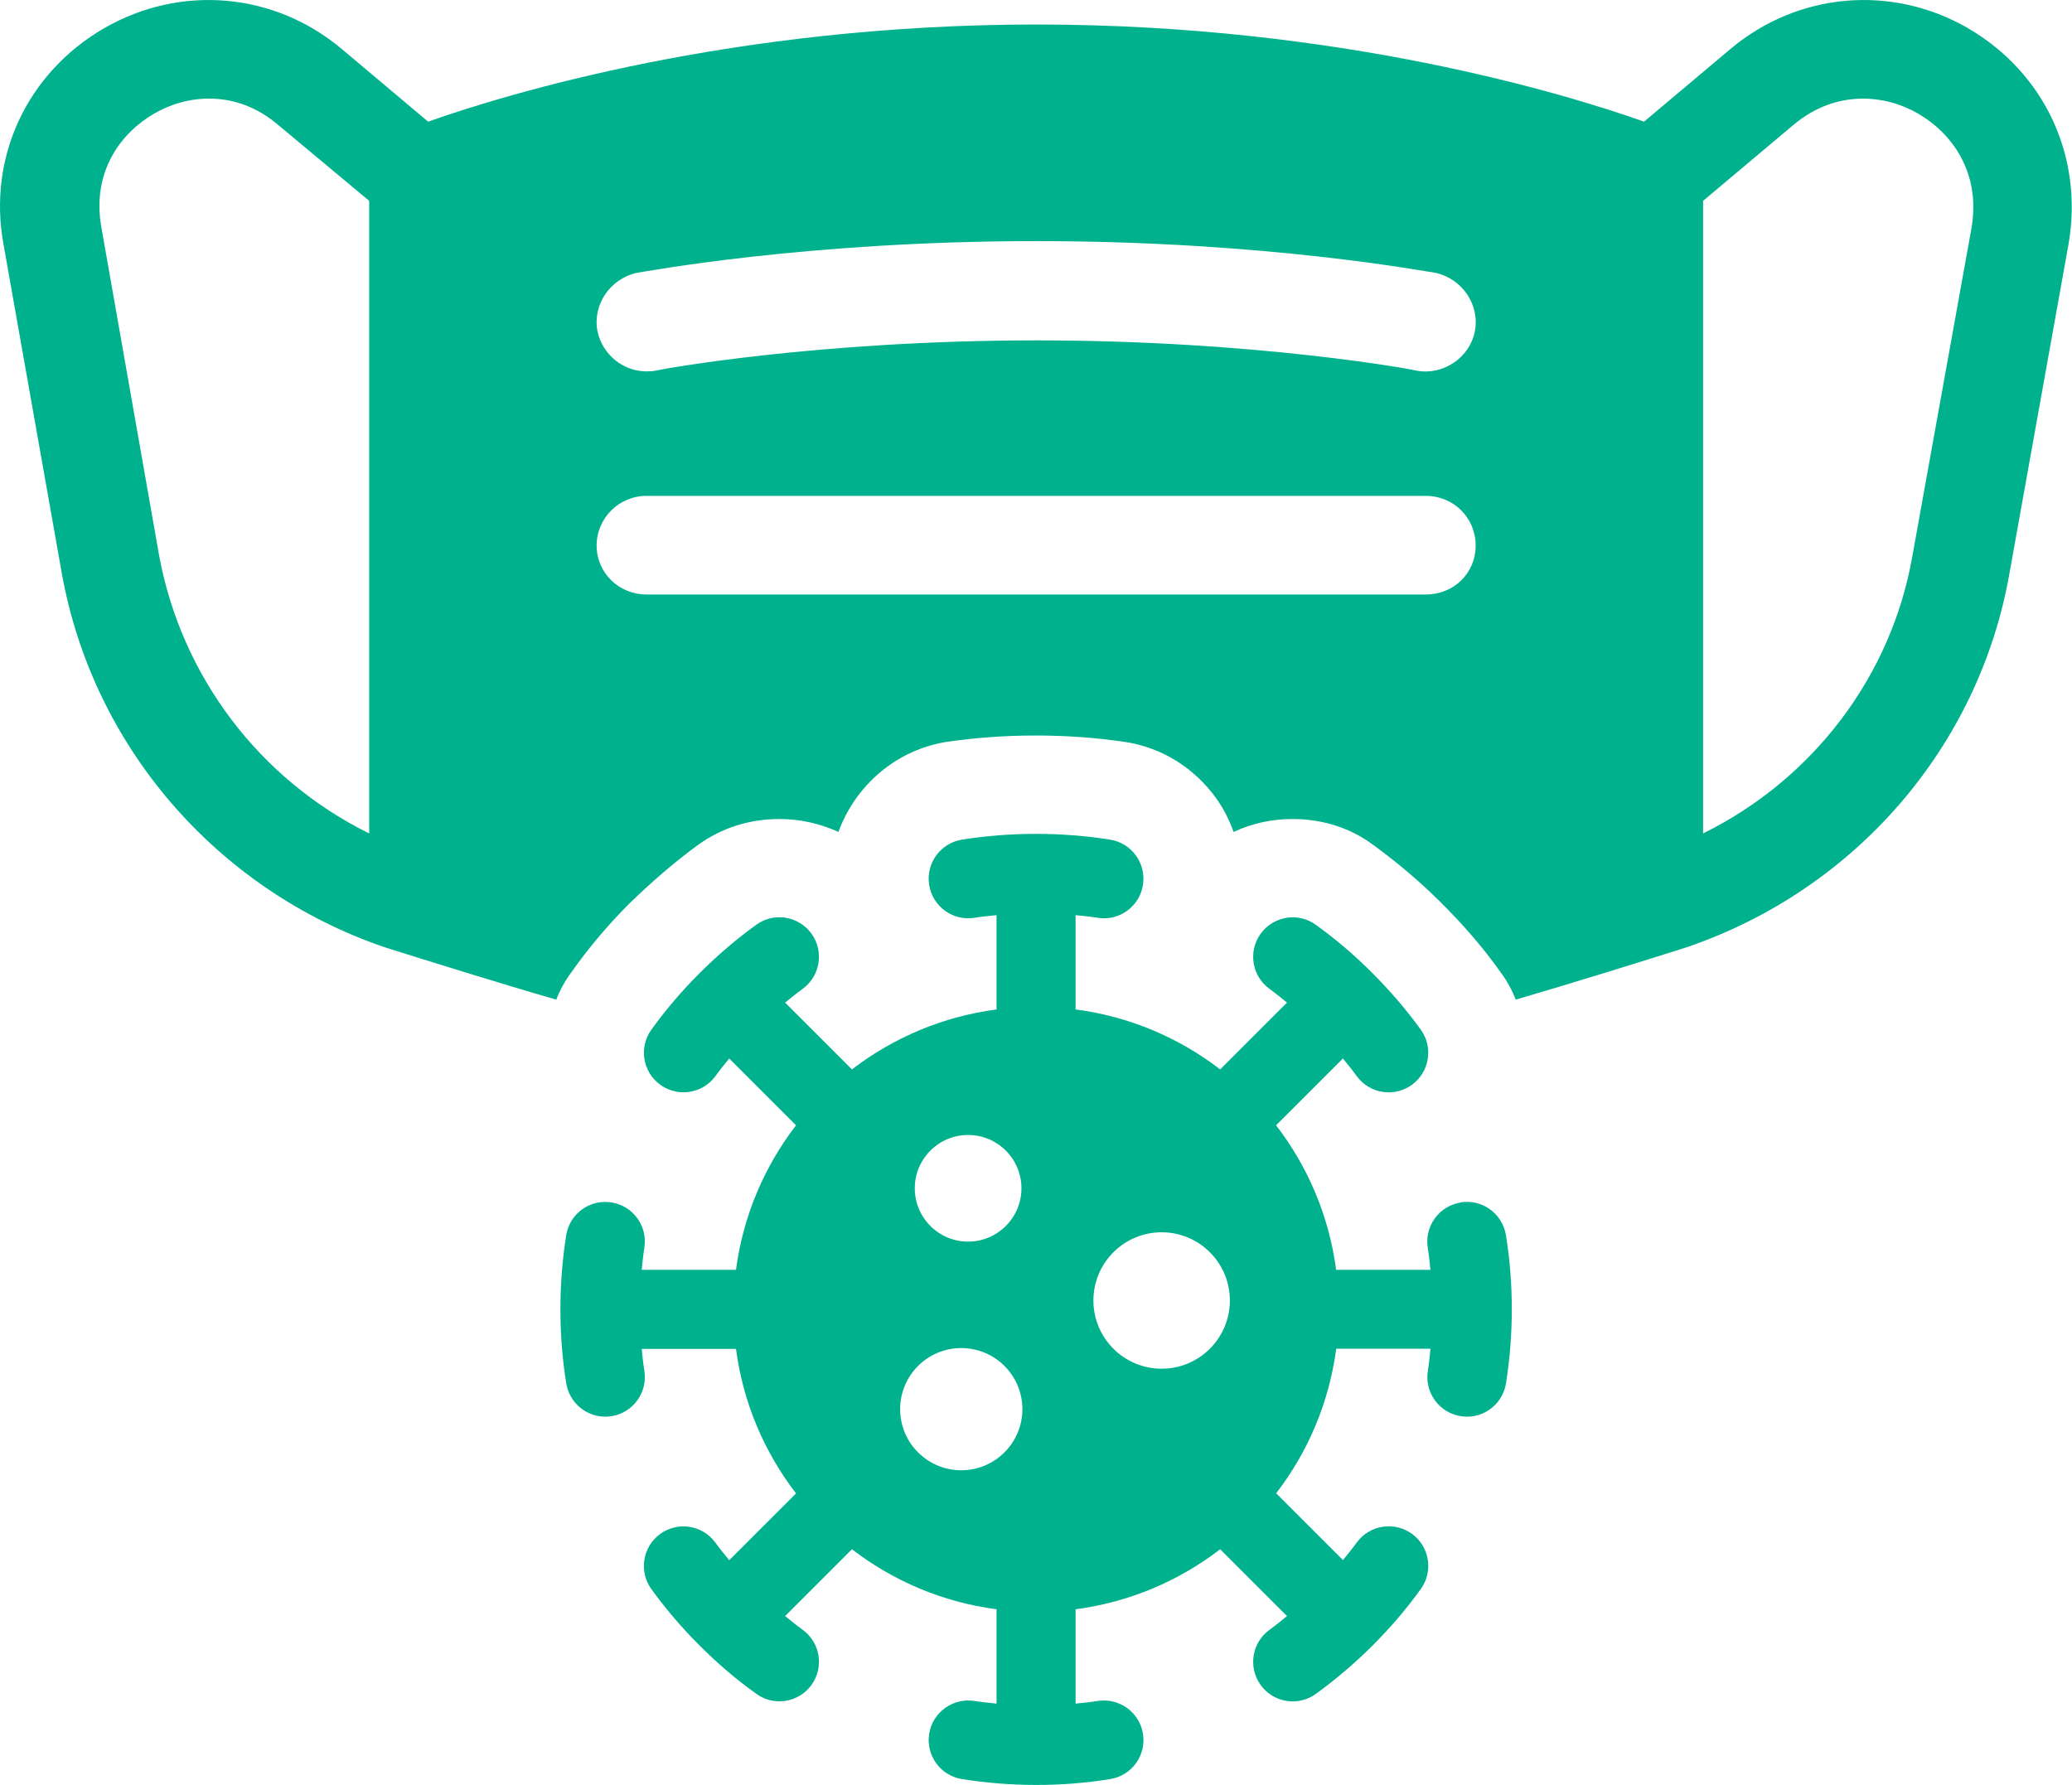
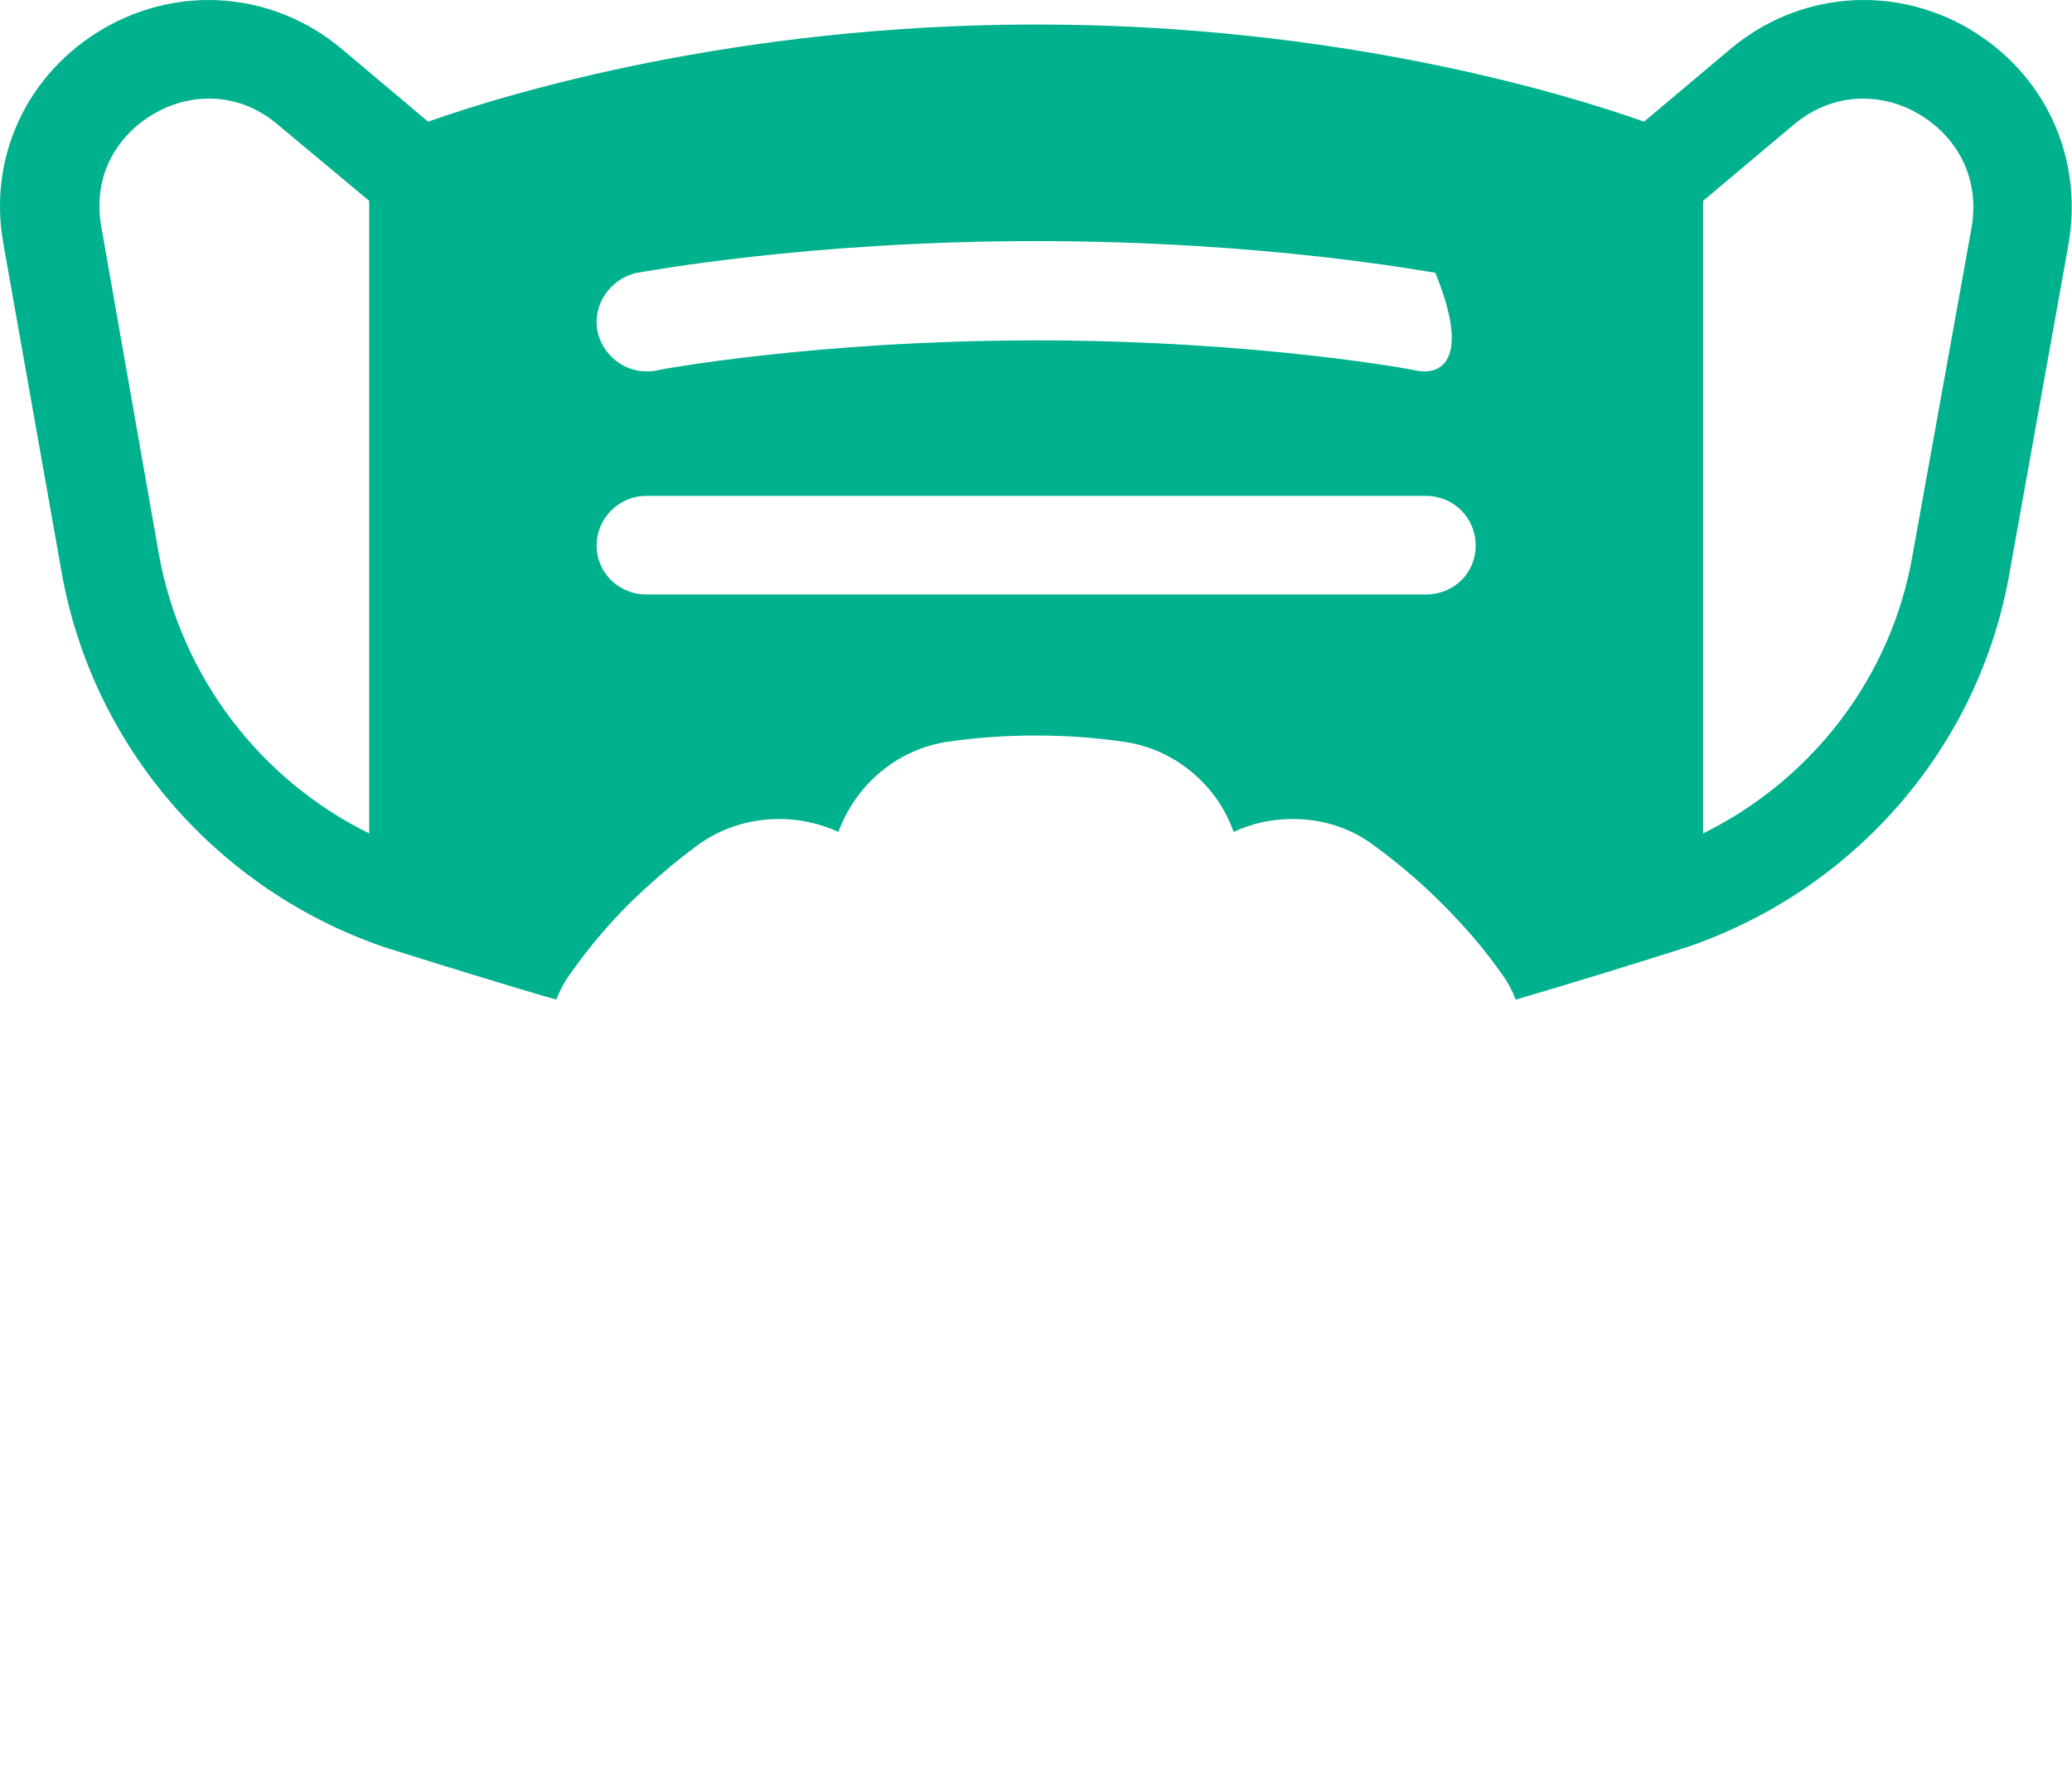
<svg xmlns="http://www.w3.org/2000/svg" width="224" height="193" viewBox="0 0 224 193" fill="none">
  <g clip-path="url(#clip0_10_71)">
-     <path d="M212.76 3.044C204.512 -1.705 194.392 -0.849 187.074 5.297L177.736 13.155C169.409 10.2 144.813 2.649 112.051 2.649C79.289 2.649 54.613 10.2 46.285 13.155L36.948 5.297C29.637 -0.849 19.517 -1.705 11.27 3.044C2.942 7.865 -1.339 16.967 0.373 26.384L6.674 61.943C10.018 80.696 23.41 96.178 41.536 102.405C45.971 103.802 54.452 106.451 60.138 108.082C60.526 107.073 61.075 106.056 61.77 105.126C63.636 102.478 65.736 99.99 68.071 97.656C70.405 95.403 72.893 93.222 75.462 91.356C78.03 89.491 81.067 88.554 84.258 88.554C86.439 88.554 88.619 89.022 90.639 89.952C92.432 85.049 96.713 81.157 102.238 80.228C105.429 79.759 108.619 79.525 111.963 79.525C115.308 79.525 118.498 79.759 121.689 80.228C125.655 80.85 129.08 83.03 131.414 86.22C132.27 87.391 132.892 88.635 133.361 89.952C135.381 89.015 137.488 88.554 139.742 88.554C142.933 88.554 145.97 89.491 148.458 91.356C151.026 93.222 153.514 95.322 155.849 97.656C158.183 99.99 160.364 102.478 162.23 105.126C162.932 106.063 163.474 107.073 163.862 108.082C169.467 106.451 178.029 103.802 182.383 102.405C200.597 96.178 213.982 80.696 217.246 61.943L223.627 26.384C225.259 16.967 221.058 7.865 212.73 3.036L212.76 3.044ZM39.912 90.112C28.079 84.274 19.597 73.152 17.19 59.997L10.962 24.591C9.872 18.519 13.143 14.319 16.641 12.299C20.066 10.273 25.437 9.578 30.025 13.47L39.912 21.716V90.112ZM68.861 29.494C69.564 29.413 87.075 26.069 112.051 26.069C137.027 26.069 154.385 29.413 155.168 29.494C158.044 30.116 159.991 32.918 159.449 35.793C158.908 38.669 156.024 40.615 153.148 40.074C152.995 39.993 135.871 36.803 112.059 36.803C88.246 36.803 71.042 39.993 70.888 40.074C70.5 40.154 70.186 40.154 69.878 40.154C67.39 40.154 65.129 38.361 64.588 35.793C64.046 32.918 65.985 30.116 68.868 29.494H68.861ZM154.158 64.277H69.871C66.915 64.277 64.5 61.943 64.5 58.987C64.5 56.031 66.915 53.617 69.871 53.617H154.158C157.115 53.617 159.53 55.951 159.53 58.987C159.53 62.024 157.115 64.277 154.158 64.277ZM213.148 24.591L206.766 59.997C204.512 73.145 195.951 84.274 184.118 90.112V21.716L193.924 13.47C198.592 9.578 203.964 10.28 207.388 12.299C210.894 14.326 214.157 18.526 213.148 24.591Z" fill="#00B18E" />
-     <path d="M157.883 130.025C155.556 130.406 153.975 132.608 154.356 134.935C154.48 135.703 154.561 136.5 154.641 137.298H144.447C143.679 131.467 141.381 126.125 137.956 121.669L145.179 114.448C145.691 115.07 146.204 115.699 146.665 116.336C147.499 117.492 148.809 118.106 150.133 118.106C150.997 118.106 151.875 117.843 152.636 117.294C154.546 115.911 154.978 113.233 153.595 111.324C152.051 109.187 150.287 107.131 148.362 105.207C146.423 103.261 144.367 101.512 142.245 99.99C140.335 98.6 137.656 99.054 136.281 100.963C134.905 102.88 135.337 105.551 137.261 106.934C137.891 107.387 138.513 107.899 139.135 108.404L131.912 115.626C127.463 112.202 122.113 109.904 116.281 109.143V98.951C117.086 99.032 117.891 99.105 118.667 99.229C118.893 99.266 119.128 99.288 119.347 99.288C121.411 99.288 123.226 97.795 123.562 95.688C123.935 93.354 122.347 91.159 120.02 90.786C114.795 89.952 109.146 89.952 103.987 90.786C101.66 91.166 100.072 93.361 100.452 95.695C100.833 98.029 103.036 99.617 105.363 99.229C106.131 99.105 106.936 99.032 107.734 98.951V109.143C101.901 109.912 96.559 112.209 92.103 115.626L84.88 108.404C85.502 107.892 86.124 107.387 86.768 106.919C88.678 105.536 89.11 102.866 87.727 100.949C86.344 99.039 83.672 98.6 81.755 99.99C79.611 101.541 77.555 103.297 75.63 105.222C73.706 107.146 71.949 109.202 70.42 111.331C69.037 113.248 69.476 115.919 71.393 117.294C72.147 117.836 73.025 118.099 73.888 118.099C75.22 118.099 76.53 117.484 77.365 116.321C77.826 115.684 78.33 115.062 78.835 114.448L86.058 121.669C82.633 126.125 80.335 131.467 79.567 137.298H69.373C69.454 136.493 69.534 135.696 69.659 134.913C70.032 132.579 68.451 130.384 66.117 130.011C63.775 129.63 61.587 131.218 61.214 133.552C60.797 136.157 60.585 138.856 60.585 141.578C60.585 144.3 60.797 147.007 61.221 149.59C61.565 151.683 63.38 153.175 65.436 153.175C65.663 153.175 65.897 153.161 66.132 153.117C68.459 152.736 70.039 150.534 69.659 148.207C69.534 147.439 69.454 146.641 69.373 145.844H79.567C80.335 151.683 82.633 157.016 86.058 161.472L78.835 168.694C78.323 168.072 77.811 167.45 77.35 166.806C75.967 164.897 73.288 164.465 71.379 165.848C69.461 167.238 69.037 169.909 70.42 171.818C71.971 173.962 73.728 176.018 75.652 177.935C77.584 179.874 79.64 181.623 81.77 183.144C82.524 183.693 83.394 183.949 84.258 183.949C85.59 183.949 86.9 183.327 87.734 182.171C89.11 180.254 88.678 177.584 86.753 176.201C86.117 175.747 85.502 175.235 84.88 174.73L92.103 167.509C96.552 170.933 101.901 173.23 107.734 173.999V184.198C106.929 184.118 106.131 184.037 105.348 183.913C103.036 183.547 100.818 185.127 100.452 187.461C100.079 189.795 101.667 191.99 103.994 192.356C106.599 192.773 109.3 192.993 112.022 192.993C114.744 192.993 117.444 192.781 120.028 192.356C122.362 191.976 123.943 189.781 123.562 187.454C123.182 185.12 120.994 183.547 118.652 183.913C117.884 184.044 117.079 184.118 116.281 184.198V173.999C122.113 173.23 127.455 170.933 131.912 167.509L139.135 174.73C138.513 175.235 137.891 175.755 137.247 176.215C135.337 177.598 134.905 180.269 136.288 182.186C137.122 183.342 138.432 183.957 139.757 183.957C140.62 183.957 141.498 183.693 142.259 183.144C144.396 181.593 146.46 179.837 148.384 177.92C150.316 175.989 152.073 173.933 153.602 171.804C154.985 169.887 154.546 167.216 152.629 165.833C150.711 164.458 148.033 164.889 146.657 166.806C146.196 167.443 145.691 168.065 145.186 168.679L137.964 161.458C141.389 157.002 143.686 151.668 144.455 145.829H154.649C154.568 146.634 154.488 147.432 154.363 148.214C153.99 150.541 155.571 152.744 157.905 153.117C158.139 153.153 158.366 153.175 158.593 153.175C160.656 153.175 162.471 151.683 162.808 149.575C163.225 146.971 163.437 144.271 163.437 141.549C163.437 138.827 163.225 136.12 162.801 133.537C162.42 131.21 160.239 129.63 157.89 130.003L157.883 130.025ZM104.66 122.716C107.843 122.716 110.427 125.299 110.427 128.481C110.427 131.664 107.843 134.247 104.66 134.247C101.477 134.247 98.894 131.664 98.894 128.481C98.894 125.299 101.477 122.716 104.66 122.716ZM103.921 158.97C100.269 158.97 97.313 156.014 97.313 152.363C97.313 148.712 100.269 145.756 103.921 145.756C107.573 145.756 110.529 148.719 110.529 152.363C110.529 156.007 107.565 158.97 103.921 158.97ZM125.582 147.988C121.506 147.988 118.206 144.681 118.206 140.612C118.206 136.544 121.506 133.237 125.582 133.237C129.658 133.237 132.958 136.537 132.958 140.612C132.958 144.688 129.658 147.988 125.582 147.988Z" fill="#00B18E" />
+     <path d="M212.76 3.044C204.512 -1.705 194.392 -0.849 187.074 5.297L177.736 13.155C169.409 10.2 144.813 2.649 112.051 2.649C79.289 2.649 54.613 10.2 46.285 13.155L36.948 5.297C29.637 -0.849 19.517 -1.705 11.27 3.044C2.942 7.865 -1.339 16.967 0.373 26.384L6.674 61.943C10.018 80.696 23.41 96.178 41.536 102.405C45.971 103.802 54.452 106.451 60.138 108.082C60.526 107.073 61.075 106.056 61.77 105.126C63.636 102.478 65.736 99.99 68.071 97.656C70.405 95.403 72.893 93.222 75.462 91.356C78.03 89.491 81.067 88.554 84.258 88.554C86.439 88.554 88.619 89.022 90.639 89.952C92.432 85.049 96.713 81.157 102.238 80.228C105.429 79.759 108.619 79.525 111.963 79.525C115.308 79.525 118.498 79.759 121.689 80.228C125.655 80.85 129.08 83.03 131.414 86.22C132.27 87.391 132.892 88.635 133.361 89.952C135.381 89.015 137.488 88.554 139.742 88.554C142.933 88.554 145.97 89.491 148.458 91.356C151.026 93.222 153.514 95.322 155.849 97.656C158.183 99.99 160.364 102.478 162.23 105.126C162.932 106.063 163.474 107.073 163.862 108.082C169.467 106.451 178.029 103.802 182.383 102.405C200.597 96.178 213.982 80.696 217.246 61.943L223.627 26.384C225.259 16.967 221.058 7.865 212.73 3.036L212.76 3.044ZM39.912 90.112C28.079 84.274 19.597 73.152 17.19 59.997L10.962 24.591C9.872 18.519 13.143 14.319 16.641 12.299C20.066 10.273 25.437 9.578 30.025 13.47L39.912 21.716V90.112ZM68.861 29.494C69.564 29.413 87.075 26.069 112.051 26.069C137.027 26.069 154.385 29.413 155.168 29.494C158.908 38.669 156.024 40.615 153.148 40.074C152.995 39.993 135.871 36.803 112.059 36.803C88.246 36.803 71.042 39.993 70.888 40.074C70.5 40.154 70.186 40.154 69.878 40.154C67.39 40.154 65.129 38.361 64.588 35.793C64.046 32.918 65.985 30.116 68.868 29.494H68.861ZM154.158 64.277H69.871C66.915 64.277 64.5 61.943 64.5 58.987C64.5 56.031 66.915 53.617 69.871 53.617H154.158C157.115 53.617 159.53 55.951 159.53 58.987C159.53 62.024 157.115 64.277 154.158 64.277ZM213.148 24.591L206.766 59.997C204.512 73.145 195.951 84.274 184.118 90.112V21.716L193.924 13.47C198.592 9.578 203.964 10.28 207.388 12.299C210.894 14.326 214.157 18.526 213.148 24.591Z" fill="#00B18E" />
  </g>
  <defs>
    <clipPath id="clip0_10_71">
      <rect width="224" height="193" fill="white" />
    </clipPath>
  </defs>
</svg>